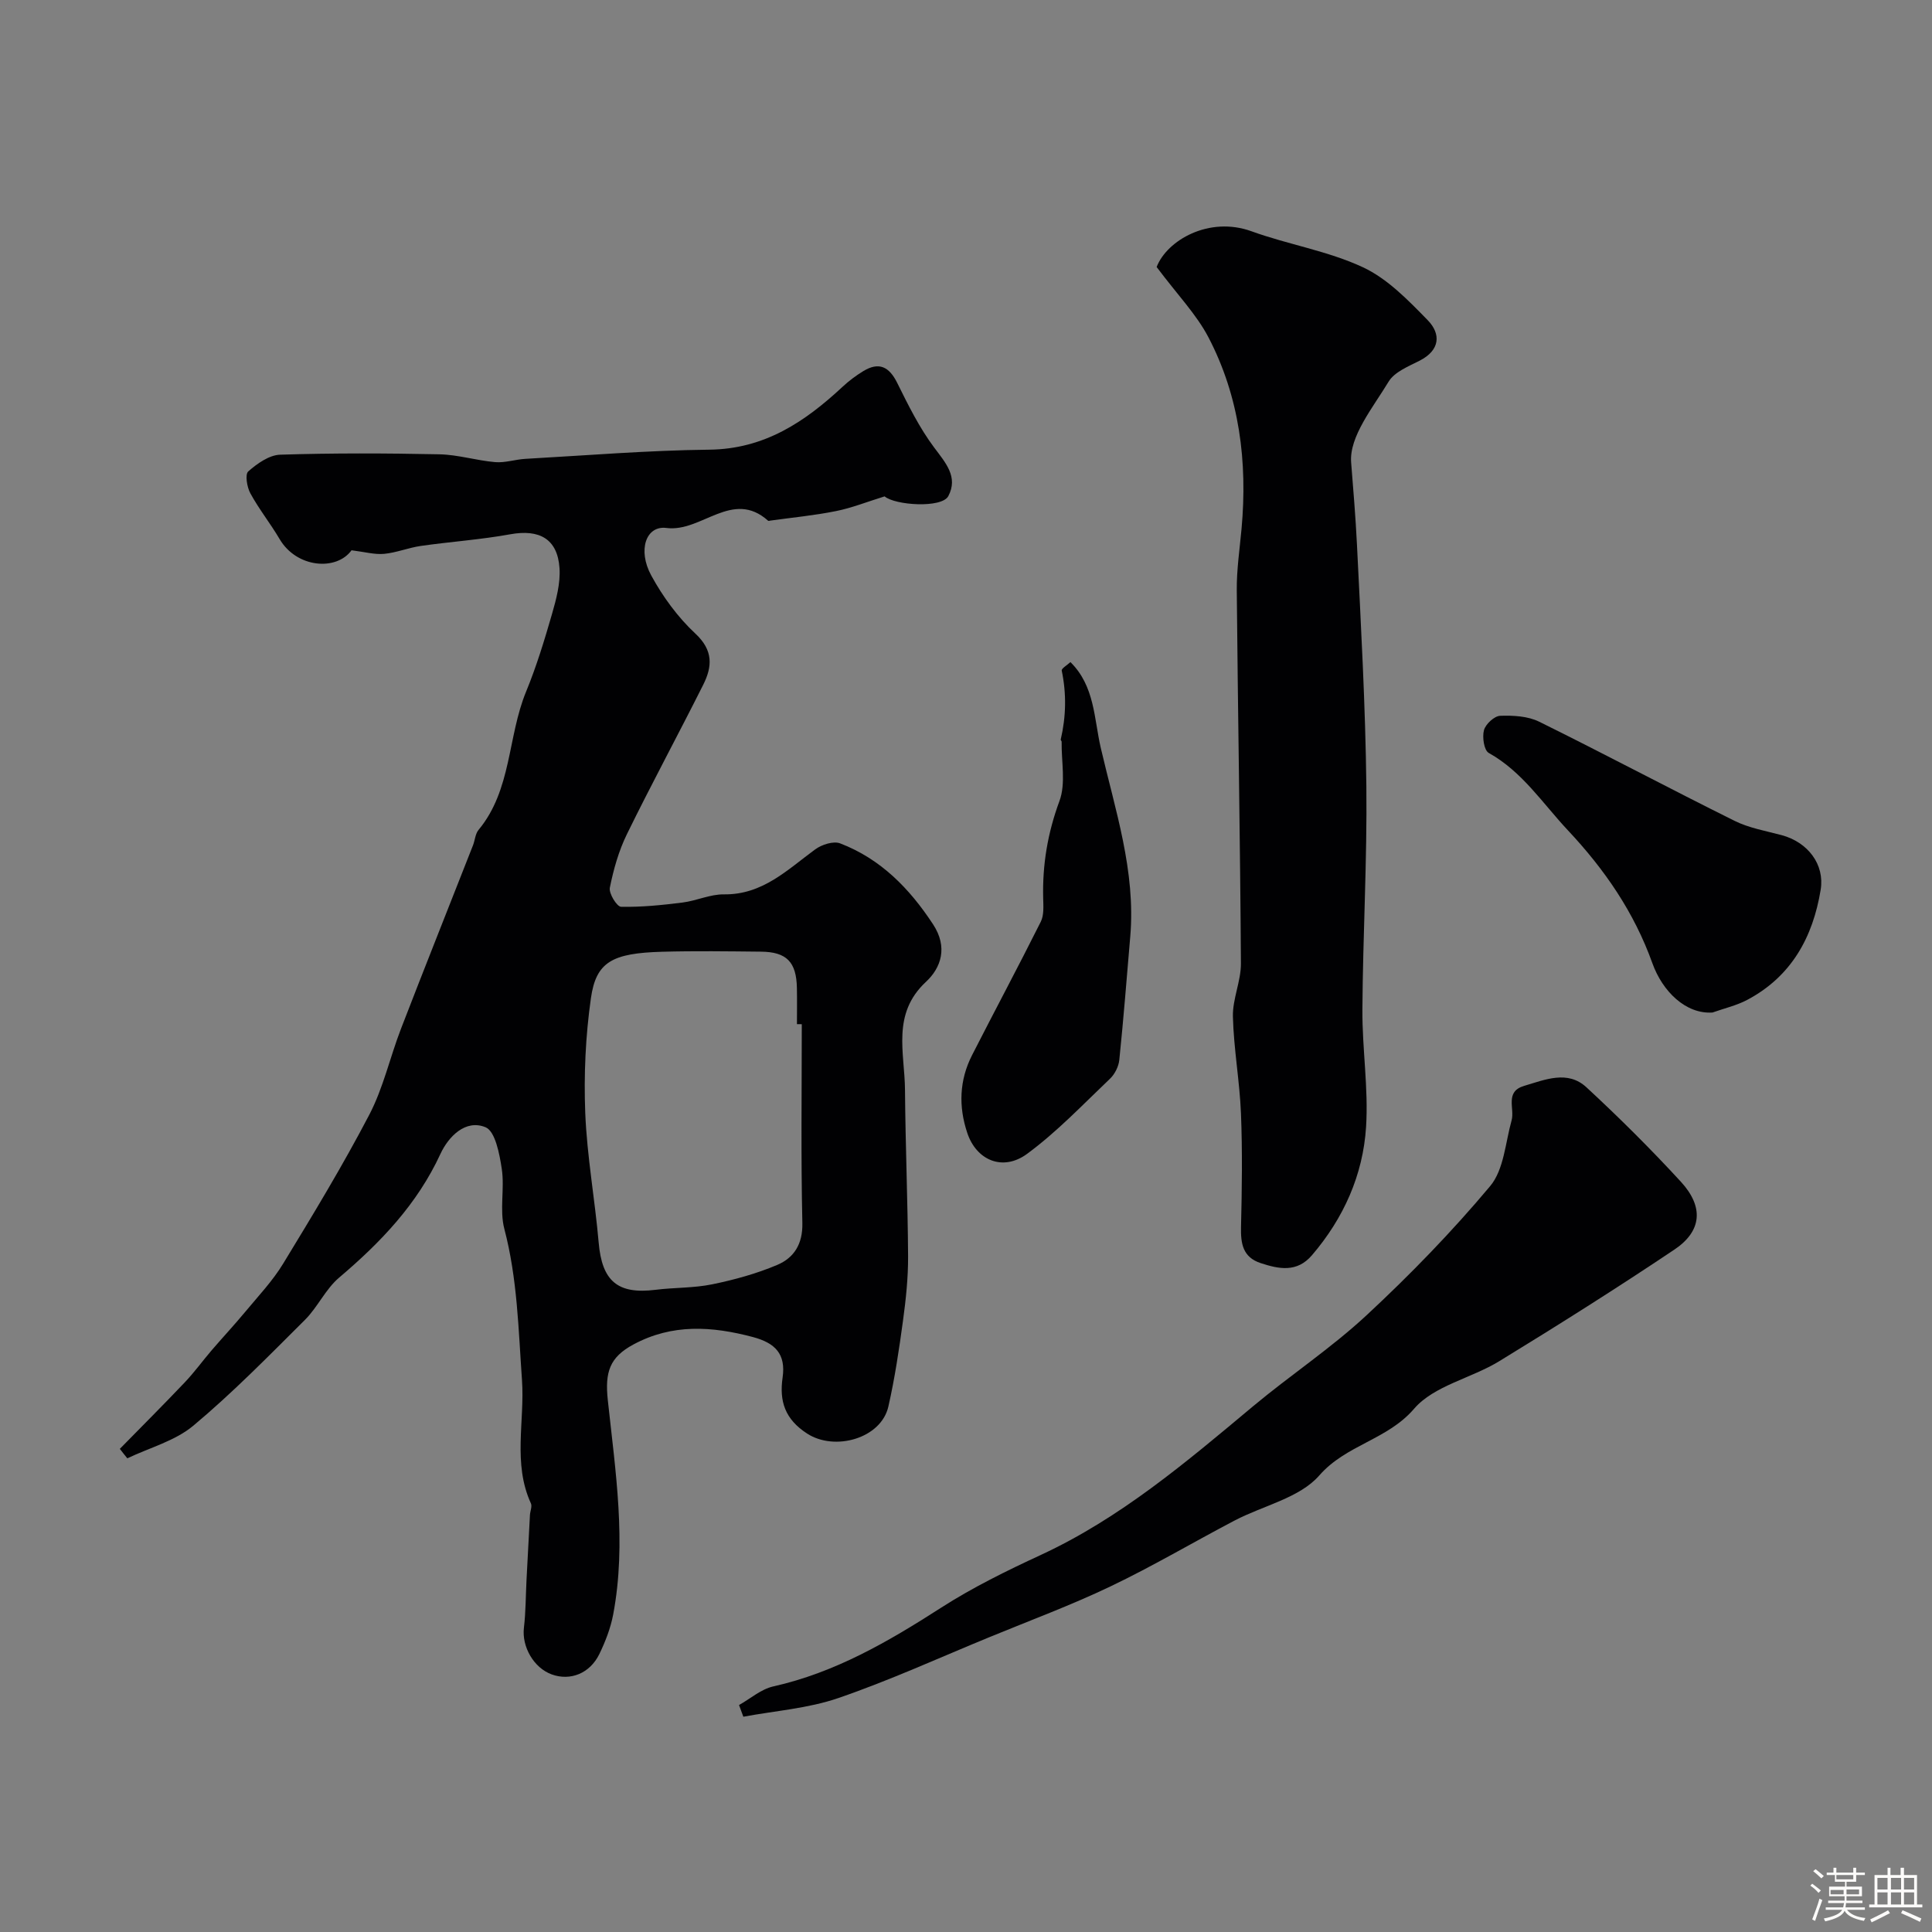
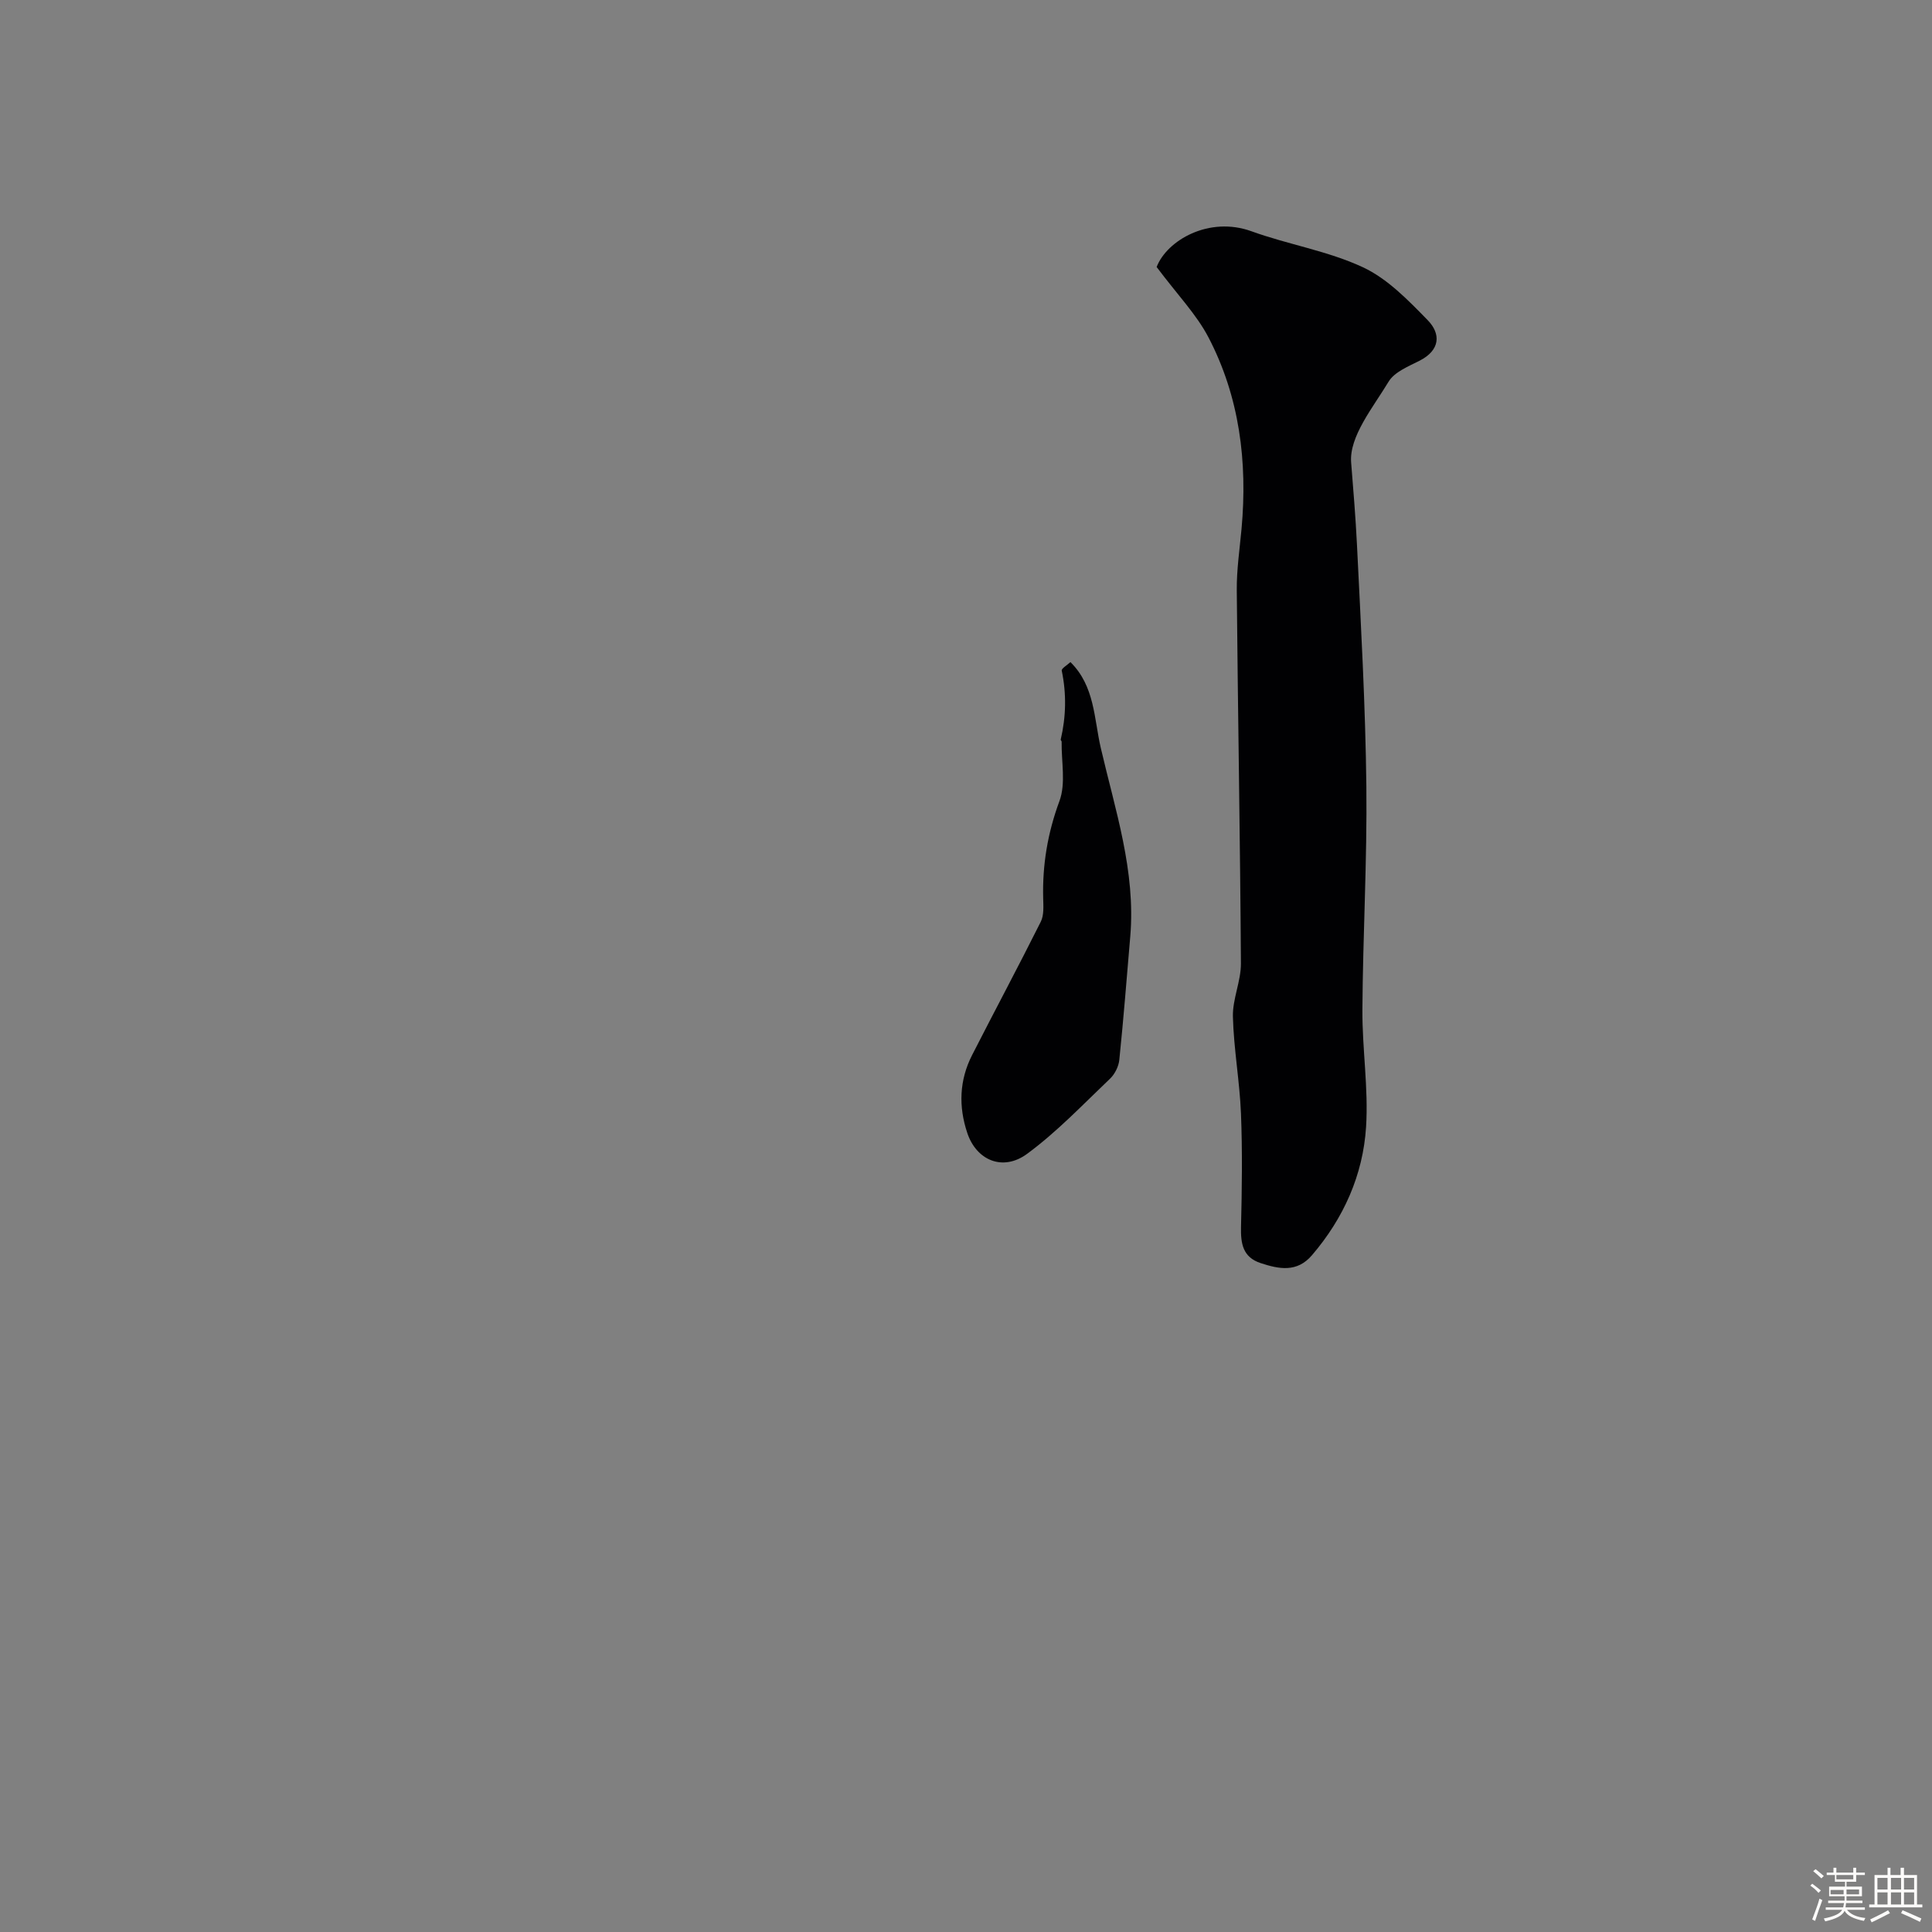
<svg xmlns="http://www.w3.org/2000/svg" enable-background="new 0 0 400 400" viewBox="0 0 400 400">
  <rect x="0" y="0" width="400" height="400" fill="#808080" stroke="none" />
  <path d="m374.8 390.4.4-.4c.7.5 1.3 1 1.8 1.4l-.5.5c-.5-.6-1.1-1.1-1.7-1.5zm1 7.3-.6-.3c.5-1.4 1.1-2.8 1.5-4.3.2.1.4.2.6.3-.5 1.3-1 2.8-1.5 4.3zm-.4-10.3.5-.4c.4.3 1 .8 1.7 1.4l-.5.5c-.5-.5-1.1-1-1.7-1.5zm2.5.3h1.7v-1h.6v1h3.5v-1h.6v1h1.8v.5h-1.8v1.4h-2v1h3.2v2h-3.2v.9h3.3v.5h-3.4c0 .3-.1.6-.1.9h4v.5h-3.7c.7.9 1.9 1.5 3.8 1.7-.1.2-.2.4-.3.6-2.1-.4-3.5-1.1-4-2.1-.4 1-1.8 1.7-4 2.2-.1-.2-.2-.4-.3-.6 2.1-.4 3.4-1 3.8-1.8h-3.4v-.5h3.6c.1-.3.1-.6.2-.9h-3.3v-.5h3.4c0-.3 0-.6 0-.9h-3.2v-2h3.3v-1h-2.1v-1.4h-1.7v-.5zm1.1 3.5v1h2.7c0-.3 0-.4 0-.4 0-.1 0-.2 0-.2 0-.1 0-.2 0-.3h-2.7zm1.2-3v.9h3.5v-.9zm4.7 3h-2.6v.6.4h2.6z" fill="#fcfbfa" />
  <path d="m393.6 386.7h.6v1.5h2.7v6.1h1.1v.6h-11v-.6h1.1v-6.1h2.7v-1.5h.6v1.5h2.1v-1.5zm-2.7 8.8.4.6c-1.2.6-2.5 1.3-3.8 1.9-.1-.2-.2-.4-.3-.6 1.2-.6 2.5-1.2 3.7-1.9zm-2.2-6.7v2.4h2.1v-2.4zm0 3v2.5h2.1v-2.5zm2.8-3v2.4h2.1v-2.4zm0 3v2.5h2.1v-2.5zm6 6.1c-1.4-.7-2.7-1.3-3.9-1.8l.3-.6c1.5.6 2.7 1.2 3.9 1.7zm-1.2-9.1h-2.1v2.4h2.1zm-2.1 3v2.5h2.1v-2.5z" fill="#fcfbfa" />
  <g fill="#010103">
-     <path d="m24.81 299.97c4.49-4.58 9.02-9.11 13.43-13.75 1.98-2.08 3.67-4.42 5.54-6.61 2.3-2.68 4.71-5.26 6.96-7.97 2.72-3.28 5.7-6.42 7.9-10.04 6.17-10.13 12.33-20.3 17.82-30.81 2.9-5.56 4.28-11.89 6.56-17.8 4.9-12.69 9.94-25.32 14.91-37.98.41-1.06.47-2.37 1.15-3.19 6.89-8.31 5.99-19.27 9.84-28.62 2.14-5.2 3.79-10.62 5.35-16.02.89-3.09 1.78-6.41 1.57-9.56-.41-6.06-4.17-8.1-10.21-7-6.11 1.11-12.35 1.53-18.51 2.41-2.56.37-5.04 1.4-7.6 1.64-1.96.18-3.99-.4-6.74-.74-3.13 4.32-11.36 3.68-14.89-2.32-1.9-3.23-4.27-6.19-6.06-9.48-.7-1.28-1.13-3.92-.43-4.53 1.83-1.61 4.31-3.38 6.59-3.46 10.99-.35 22-.31 32.99-.08 3.86.08 7.68 1.29 11.55 1.62 2.04.17 4.15-.56 6.24-.68 12.7-.71 25.39-1.76 38.09-1.9 11.4-.13 19.76-5.74 27.57-13.01 1.31-1.22 2.77-2.32 4.3-3.25 3.23-1.97 5.35-.95 7.02 2.42 2.28 4.6 4.59 9.29 7.64 13.37 2.39 3.2 5.04 6.11 2.95 10.08-1.35 2.56-11.04 1.91-13.19.06-3.66 1.13-6.81 2.4-10.09 3.05-4.46.9-9.02 1.33-13.53 1.96-.16.02-.4.11-.49.04-7.41-6.63-13.78 2.44-21.06 1.49-4.23-.55-6.01 4.58-3.15 9.83 2.39 4.39 5.5 8.65 9.15 12.05 3.74 3.48 3.49 6.84 1.61 10.59-5.19 10.35-10.71 20.54-15.8 30.94-1.69 3.45-2.77 7.29-3.53 11.07-.24 1.18 1.46 3.93 2.32 3.95 4.24.09 8.51-.35 12.73-.88 2.89-.36 5.72-1.73 8.57-1.69 8.02.1 13.15-5.11 18.92-9.33 1.34-.98 3.76-1.76 5.14-1.23 8.39 3.22 14.34 9.3 19.24 16.76 3.11 4.73 1.67 9-1.48 11.92-7.13 6.64-4.39 14.68-4.33 22.36.09 11.49.57 22.97.64 34.46.02 4.43-.45 8.89-1.05 13.29-.81 5.96-1.7 11.94-3.03 17.8-1.51 6.64-11.1 9.3-16.8 5.62-4.63-2.98-5.81-6.73-5.1-11.62.7-4.88-1.54-7.15-6.15-8.38-8.48-2.25-16.69-2.79-24.72 1.53-4.95 2.66-5.94 5.71-5.32 11.53 1.58 14.74 3.91 29.51 1.12 44.35-.53 2.82-1.61 5.62-2.87 8.22-1.97 4.04-6.02 5.61-9.86 4.22-3.75-1.36-6.22-5.77-5.76-9.65.39-3.29.37-6.63.54-9.94.23-4.47.46-8.94.71-13.41.04-.81.49-1.77.2-2.41-3.8-8.29-1.25-17.03-1.85-25.54-.74-10.48-.94-20.97-3.65-31.28-1.03-3.91.08-8.33-.53-12.41-.46-3.09-1.35-7.8-3.35-8.64-4.17-1.73-7.71 1.96-9.35 5.51-4.81 10.42-12.38 18.33-20.97 25.61-2.81 2.38-4.44 6.11-7.08 8.75-7.52 7.49-14.98 15.11-23.11 21.91-3.79 3.17-9.07 4.56-13.67 6.76-.53-.64-1.04-1.3-1.55-1.96zm141.19-87.92c-.33 0-.67-.01-1-.01 0-2.49.04-4.99-.01-7.48-.1-5.39-2.12-7.48-7.45-7.53-6.82-.07-13.64-.17-20.45.02-10.34.29-13.68 2.09-14.75 9.63-1.11 7.82-1.48 15.85-1.17 23.75.36 8.97 2 17.88 2.78 26.84.69 7.96 3.91 10.75 11.77 9.77 3.9-.49 7.92-.35 11.75-1.14 4.58-.94 9.17-2.2 13.46-4.02 3.44-1.46 5.28-4.28 5.19-8.64-.31-13.72-.12-27.46-.12-41.19z" />
    <path d="m239.47 55.28c2.12-5.52 10.85-10.58 19.63-7.4 7.59 2.75 15.79 4.06 23.05 7.44 5.1 2.37 9.4 6.83 13.44 10.97 2.76 2.83 2.6 6.2-1.66 8.38-2.32 1.18-5.21 2.33-6.43 4.34-3.23 5.35-8.19 11.37-7.76 16.75.44 5.53.92 11.28 1.2 16.92.82 16.7 1.76 33.4 1.95 50.11.17 15.41-.72 30.84-.82 46.26-.05 8.09 1.27 16.23.76 24.27-.63 9.94-4.64 18.9-11.21 26.57-3.1 3.62-6.82 2.87-10.62 1.62-3.69-1.21-4.14-4.03-4.06-7.49.19-7.82.3-15.66-.01-23.47-.27-6.7-1.5-13.36-1.67-20.06-.09-3.66 1.68-7.35 1.66-11.02-.16-25.74-.63-51.49-.86-77.23-.04-4.26.6-8.52.99-12.78 1.25-13.84-.4-27.27-6.88-39.67-2.48-4.72-6.35-8.71-10.7-14.51z" />
-     <path d="m153.01 353.01c2.35-1.32 4.55-3.28 7.07-3.85 12.82-2.87 23.84-9.28 34.73-16.28 6.54-4.2 13.6-7.67 20.67-10.94 16.5-7.64 30.15-19.25 43.92-30.76 7.72-6.45 16.19-12.05 23.54-18.88 9.03-8.39 17.68-17.3 25.59-26.74 2.84-3.4 3.14-8.97 4.43-13.6.68-2.46-1.46-5.94 2.59-7.14 4.33-1.28 9-3.31 12.9.29 6.77 6.26 13.33 12.78 19.57 19.57 4.77 5.2 4.34 10.22-1.35 14.03-11.91 7.98-24.05 15.64-36.28 23.12-5.77 3.53-13.51 5.05-17.61 9.83-5.56 6.47-14.06 7.43-19.65 13.83-4.06 4.65-11.61 6.22-17.52 9.32-8.6 4.51-16.98 9.48-25.74 13.66-8.14 3.89-16.65 7.04-25.01 10.48-10.41 4.28-20.68 8.97-31.31 12.62-6.25 2.15-13.08 2.63-19.65 3.86-.3-.8-.6-1.61-.89-2.42z" />
-     <path d="m354.56 209.63c-5.53.38-10.36-4.37-12.45-10.2-3.79-10.57-9.87-19.4-17.51-27.54-5.24-5.59-9.42-12.12-16.38-16.01-.97-.54-1.37-3.28-.98-4.71.34-1.25 2.14-2.92 3.34-2.97 2.7-.1 5.75.06 8.11 1.23 13.56 6.69 26.9 13.8 40.44 20.52 3 1.49 6.46 2.08 9.75 2.96 5.42 1.46 8.93 6.06 8.07 11.31-1.61 9.84-6.07 17.94-15.18 22.78-2.24 1.19-4.8 1.77-7.21 2.63z" />
+     <path d="m354.56 209.63z" />
    <path d="m221.62 137.08c5.05 4.97 4.88 11.71 6.28 17.75 2.98 12.85 7.26 25.53 6.11 39.04-.73 8.53-1.39 17.06-2.27 25.57-.14 1.37-.93 2.95-1.93 3.9-5.6 5.33-10.97 11-17.16 15.55-5.03 3.7-10.49 1.34-12.38-4.31-1.84-5.48-1.66-10.94.99-16.13 4.7-9.22 9.59-18.35 14.22-27.61.68-1.36.54-3.21.5-4.83-.18-6.95.92-13.55 3.37-20.17 1.35-3.65.38-8.16.45-12.29 0-.14-.22-.31-.19-.43 1.11-4.75 1.21-9.49.21-14.28-.09-.43 1.1-1.11 1.8-1.76z" />
  </g>
</svg>